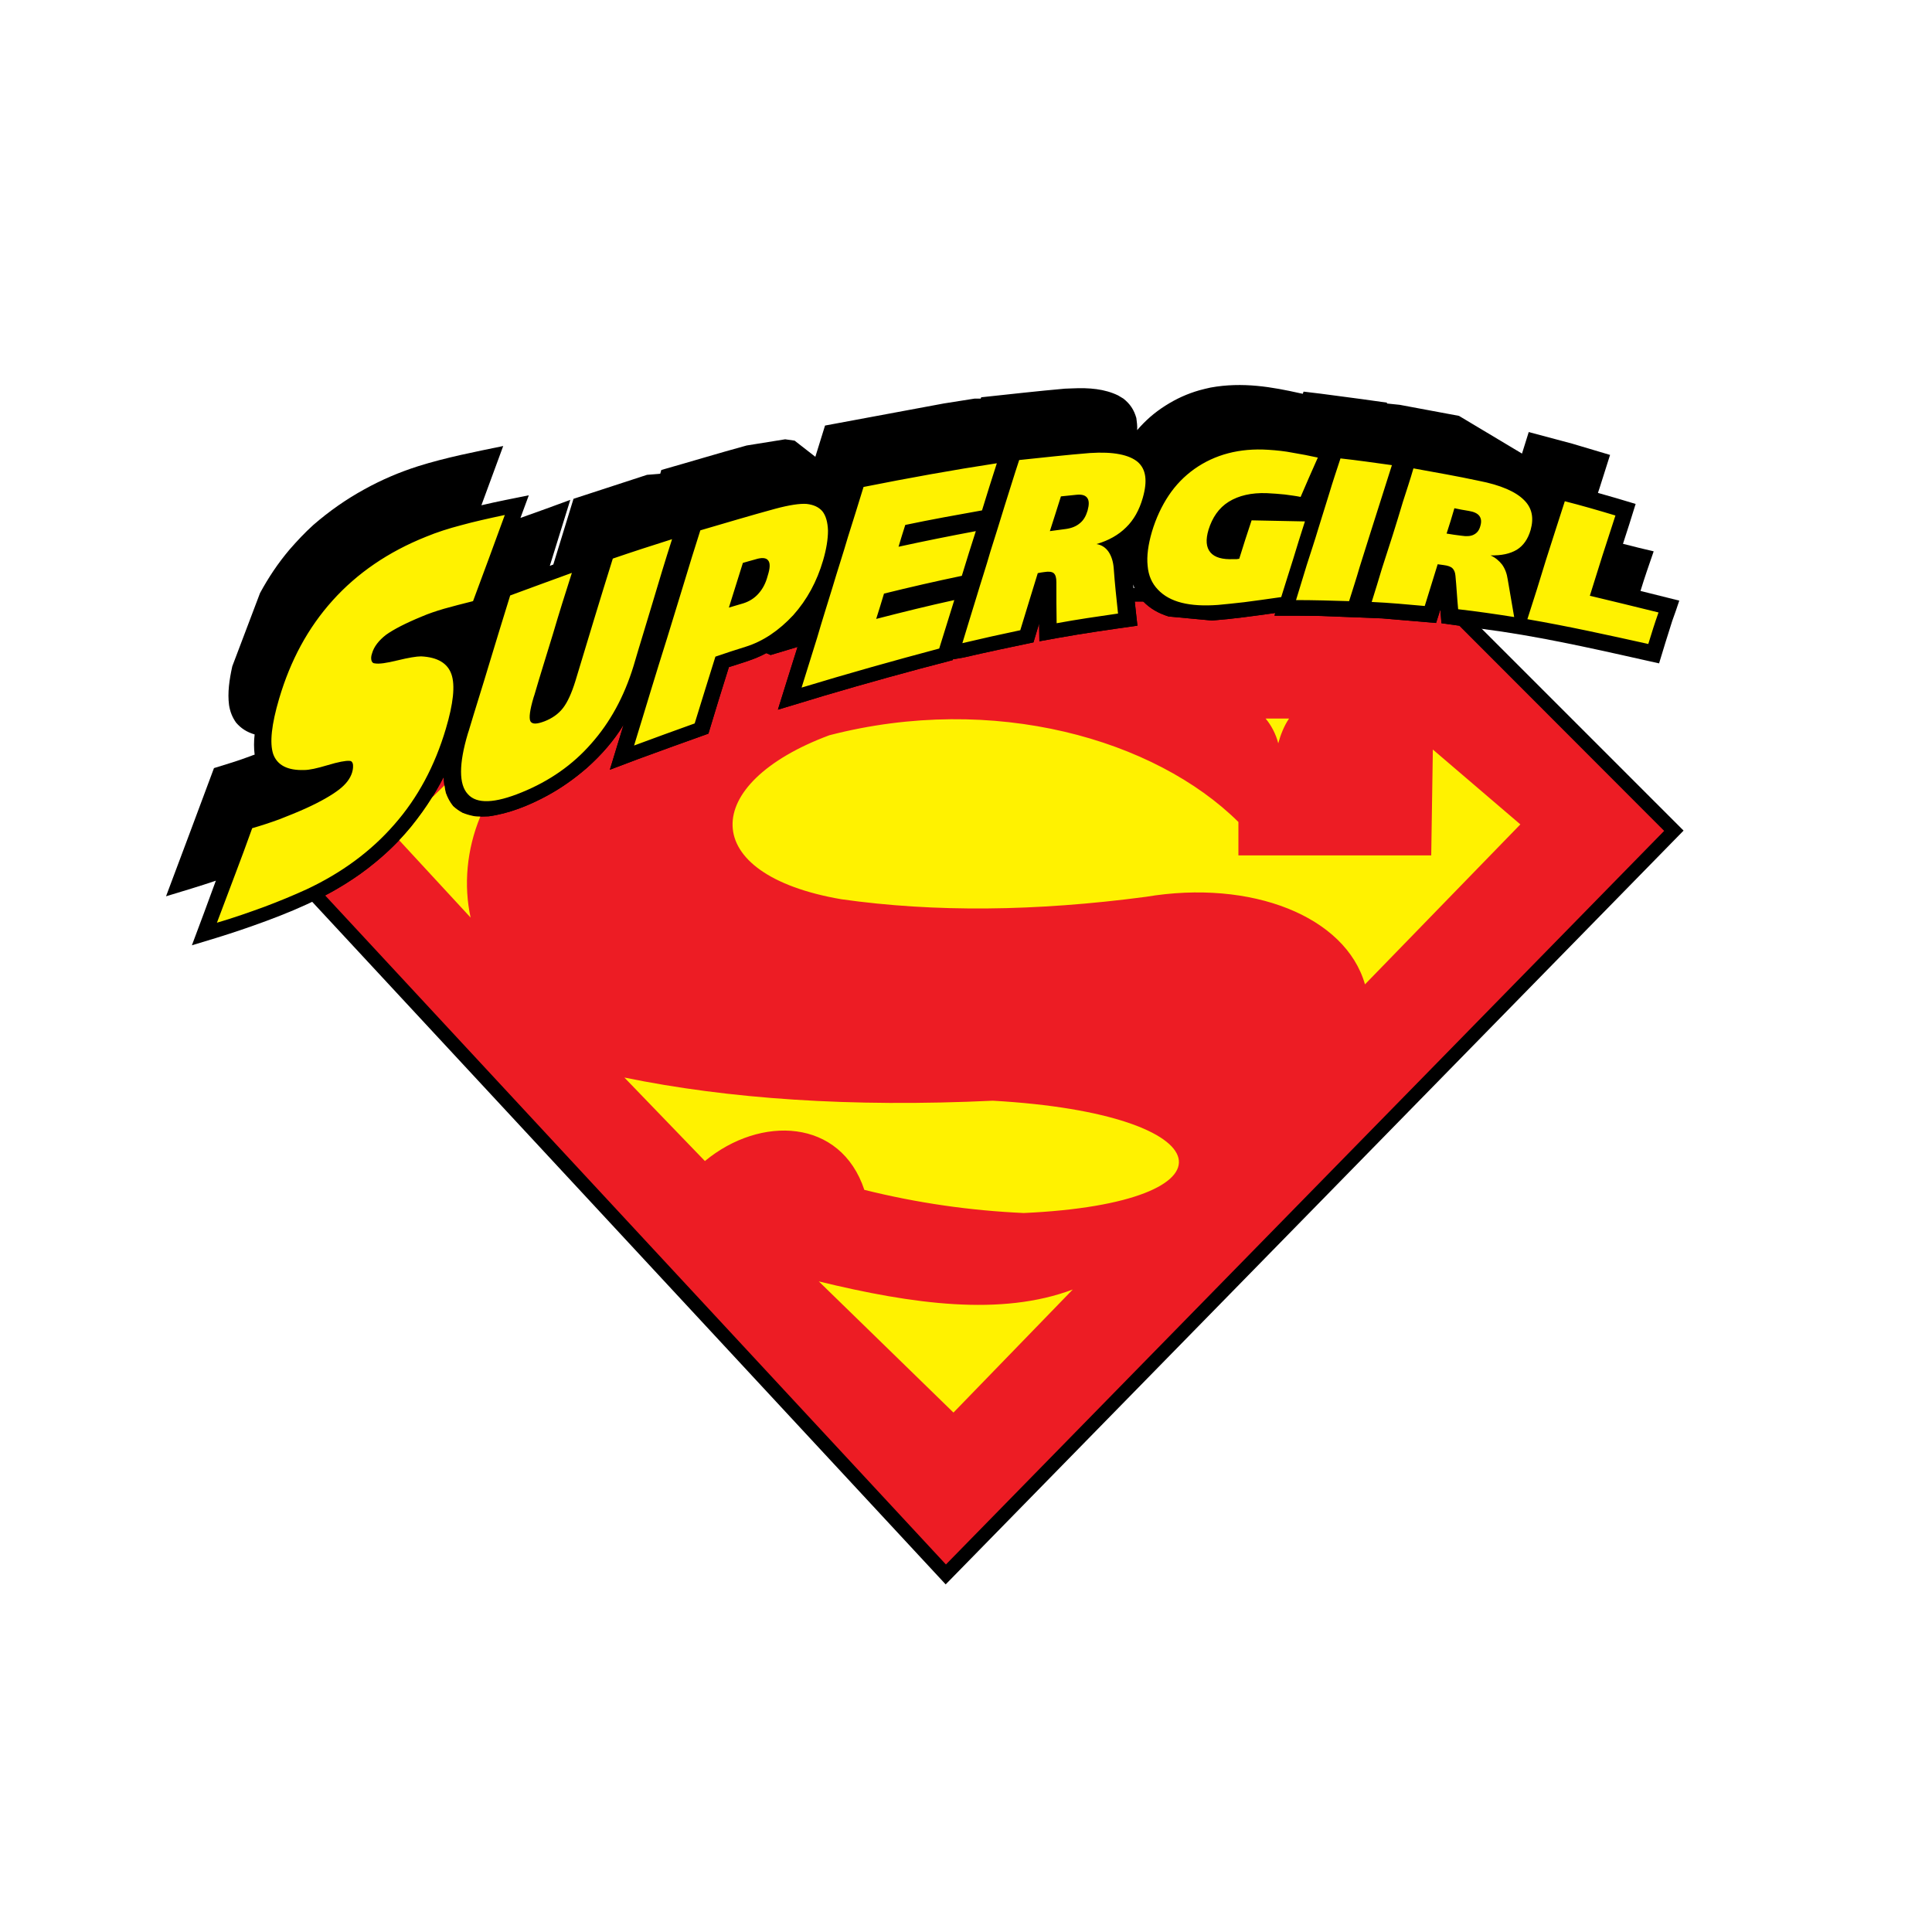
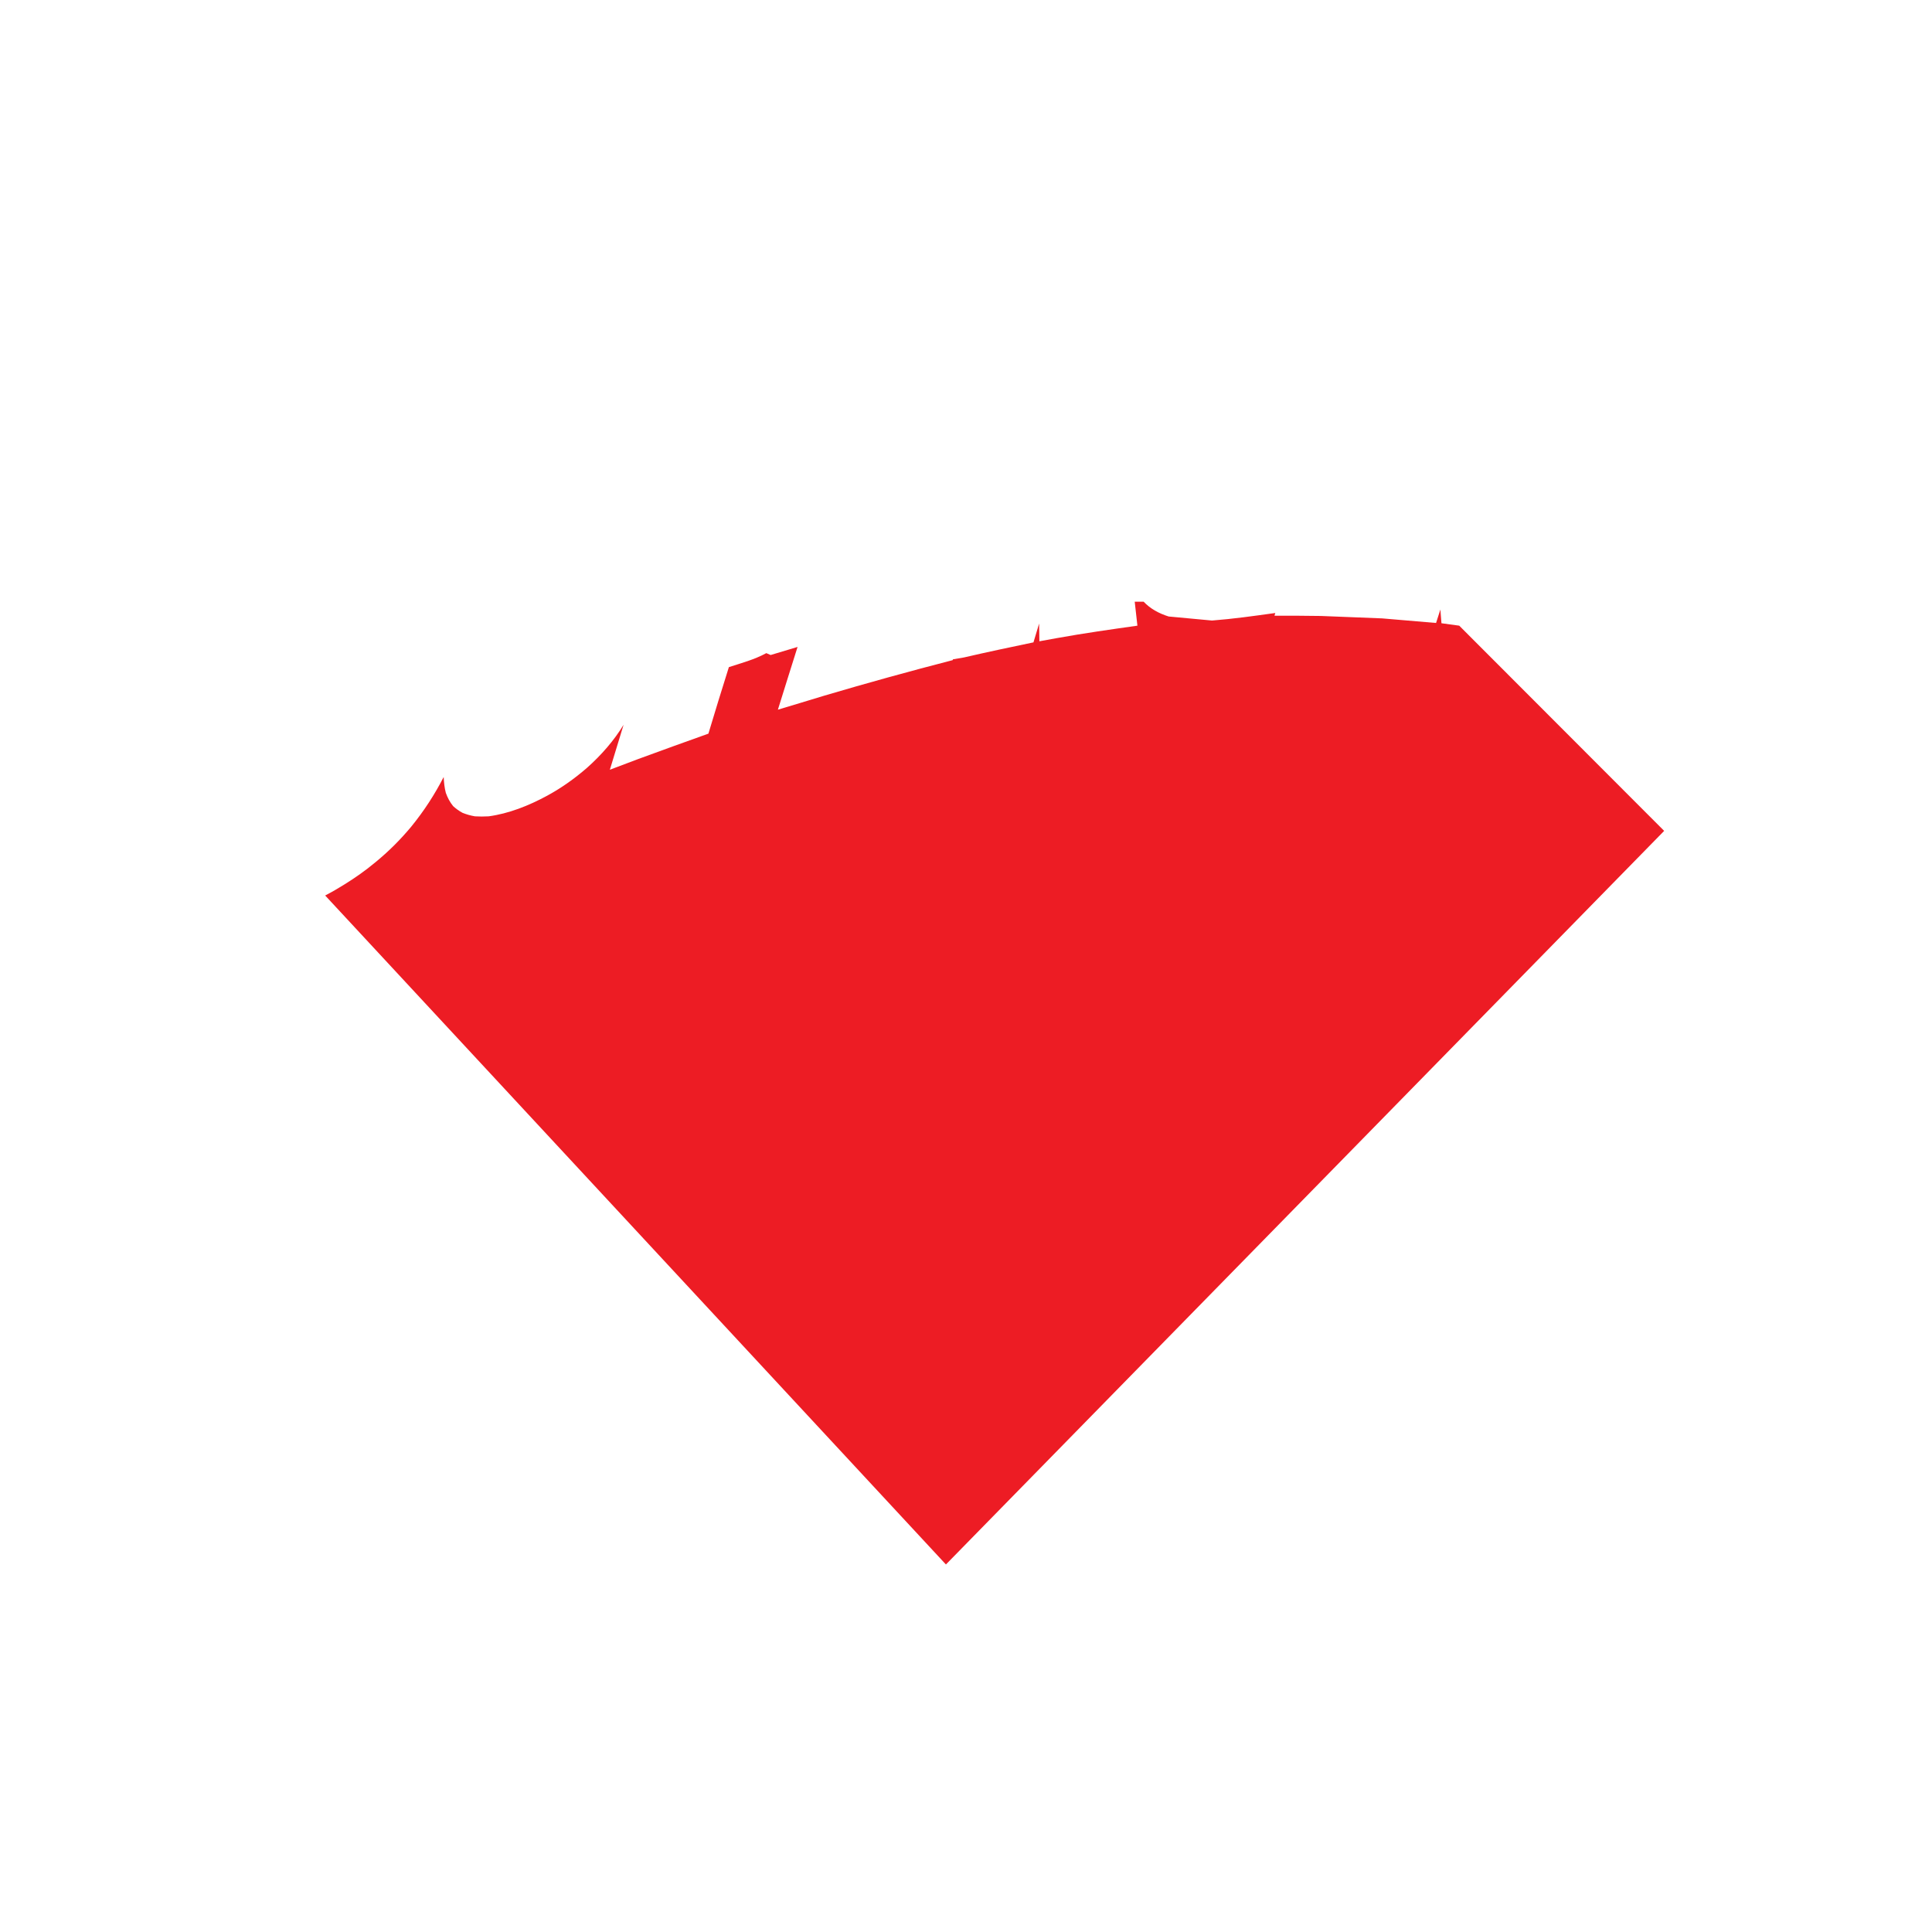
<svg xmlns="http://www.w3.org/2000/svg" version="1.0" id="Layer_1" x="0px" y="0px" width="192.756px" height="192.756px" viewBox="0 0 192.756 192.756" enable-background="new 0 0 192.756 192.756" xml:space="preserve">
  <g>
    <polygon fill-rule="evenodd" clip-rule="evenodd" fill="#FFFFFF" points="0,0 192.756,0 192.756,192.756 0,192.756 0,0  " />
    <polygon fill-rule="evenodd" clip-rule="evenodd" fill="#FFFFFF" points="8.504,24.161 184.252,24.161 184.252,176.156    8.504,176.156 8.504,24.161  " />
-     <path fill-rule="evenodd" clip-rule="evenodd" d="M40.854,80.477c0.752-1.048,1.424-2.123,2.016-3.278l2.552-4.971l0.215,5.428   c0.054,0.698,0.188,1.504,0.752,1.961c0.242,0.188,0.43,0.295,0.726,0.376c0.161,0.027,0.349,0.081,0.51,0.107   c0.35,0,0.672,0,0.995-0.027c2.283-0.322,4.514-1.343,6.448-2.552c0.51-0.323,0.994-0.672,1.478-1.048   c1.719-1.316,3.251-2.929,4.406-4.755l5.643-9.001c-1.209,3.923-2.418,7.873-3.627,11.822c2.203-0.833,4.379-1.612,6.583-2.418   c0.699-2.203,1.371-4.433,2.069-6.664c1.021-0.322,2.069-0.618,3.089-0.994c0.591-0.242,1.102-0.51,1.666-0.806l0.564,0.242   c1.558-0.483,3.117-0.94,4.702-1.424c-0.645,2.096-1.289,4.192-1.934,6.26c4.702-1.424,9.458-2.767,14.24-4.03L94,64.544   l2.069-0.323c1.989-0.457,3.976-0.887,5.938-1.316c0.968-3.117,1.908-6.233,2.848-9.377l0.188,8.813   c2.311-0.403,4.621-0.752,6.933-1.102c-0.107-0.86-0.188-1.72-0.296-2.58h2.982c0.241,0.242,0.457,0.484,0.698,0.672   c0.457,0.376,0.968,0.645,1.505,0.833l4.138,0.35c2.74-0.215,5.454-0.619,8.168-1.021l-0.161,0.564c0.94,0,1.881,0,2.795,0.027   l6.206,0.242l4.299,0.376l2.203-7.04c0.188,2.445,0.377,4.89,0.592,7.309l1.128,0.161l21.737,21.737l-73.62,75.206L30.214,88.968   c1.37-0.725,2.741-1.424,4.03-2.284c1.316-0.86,2.552-1.827,3.681-2.902C39,82.761,39.967,81.66,40.854,80.477L40.854,80.477z" />
    <path fill-rule="evenodd" clip-rule="evenodd" fill="#ED1C24" d="M113.211,60.03h0.887c0.672,0.699,1.478,1.155,2.499,1.478   l4.326,0.403c2.096-0.161,4.191-0.457,6.313-0.752l-0.08,0.269c1.559,0,3.09,0,4.621,0.027l6.126,0.242l5.374,0.457l0.43-1.343   c0.027,0.457,0.081,0.914,0.107,1.37l1.773,0.242l20.447,20.474l-71.659,73.19L32.444,89.344c0.672-0.349,1.317-0.725,1.961-1.128   c1.075-0.671,2.069-1.37,3.036-2.176c1.344-1.102,2.499-2.257,3.574-3.547c1.316-1.612,2.364-3.251,3.251-4.97   c0.027,0.564,0.081,1.075,0.215,1.585c0.188,0.511,0.403,0.914,0.726,1.317c0.295,0.268,0.591,0.483,0.94,0.671   c0.403,0.161,0.779,0.269,1.236,0.349c0.457,0.027,0.887,0.027,1.371,0c1.988-0.269,3.977-1.048,5.857-2.069   c1.424-0.779,2.714-1.693,3.95-2.767c1.424-1.263,2.713-2.741,3.654-4.299c-0.457,1.505-0.914,2.982-1.37,4.487l2.848-1.075   c2.337-0.86,4.648-1.693,6.985-2.526c0.672-2.23,1.344-4.433,2.042-6.636c1.236-0.403,2.553-0.752,3.735-1.397l0.43,0.188   c0.887-0.269,1.773-0.538,2.687-0.806c-0.645,2.068-1.317,4.165-1.962,6.26c1.559-0.457,3.09-0.94,4.622-1.397   c4.272-1.263,8.544-2.445,12.816-3.546l0.027-0.081l1.102-0.188c2.311-0.537,4.622-1.021,6.932-1.504   c0.188-0.618,0.376-1.263,0.564-1.881l0.026,1.773l1.773-0.322c2.688-0.484,5.348-0.86,8.007-1.236   C113.399,61.616,113.292,60.836,113.211,60.03L113.211,60.03z" />
-     <path fill-rule="evenodd" clip-rule="evenodd" d="M143.814,62.18c-0.026-0.457-0.08-0.914-0.107-1.37l-0.43,1.343l-5.374-0.457   l-6.126-0.242c-1.531-0.027-3.062-0.027-4.621-0.027l0.08-0.269c-2.122,0.295-4.218,0.591-6.313,0.752l-4.326-0.403   c-1.048-0.322-1.854-0.806-2.553-1.504c-0.43-0.51-0.779-1.048-0.994-1.693c0.135,1.37,0.269,2.741,0.43,4.111   c-2.659,0.376-5.319,0.752-8.007,1.236l-1.773,0.322l-0.026-1.773c-0.188,0.618-0.376,1.263-0.564,1.881   c-2.311,0.483-4.621,0.967-6.932,1.504l-1.102,0.188l-0.027,0.081c-4.272,1.102-8.544,2.284-12.816,3.546   c-1.531,0.457-3.063,0.94-4.622,1.397c0.645-2.096,1.317-4.192,1.962-6.26c-0.914,0.268-1.8,0.537-2.687,0.806l-0.43-0.188   c-1.183,0.645-2.499,0.994-3.735,1.397c-0.698,2.203-1.37,4.406-2.042,6.636c-2.337,0.833-4.648,1.666-6.985,2.526l-2.848,1.075   c0.457-1.505,0.914-2.982,1.37-4.487c-0.94,1.559-2.23,3.036-3.654,4.299c-1.236,1.074-2.526,1.988-3.95,2.767   c-1.88,1.021-3.869,1.8-5.857,2.069c-0.484,0.027-0.914,0.027-1.371,0c-0.457-0.081-0.833-0.188-1.236-0.349   c-0.349-0.188-0.645-0.403-0.94-0.671c-0.323-0.403-0.538-0.806-0.726-1.317c-0.134-0.51-0.188-1.021-0.215-1.585   c-0.887,1.719-1.935,3.358-3.251,4.97c-1.075,1.29-2.23,2.445-3.574,3.547c-0.967,0.806-1.961,1.505-3.036,2.176   c-3.278,2.015-6.905,3.386-10.452,4.595c-1.585,0.537-3.197,1.021-4.809,1.504c0.806-2.149,1.612-4.299,2.391-6.448   c-1.639,0.564-3.305,1.048-4.971,1.558c1.612-4.272,3.198-8.544,4.783-12.789c1.236-0.376,2.472-0.752,3.681-1.209   c0.134-0.054,0.269-0.107,0.376-0.134c-0.081-0.645-0.081-1.343,0-2.015c-0.806-0.242-1.37-0.618-1.854-1.182   c-0.376-0.538-0.591-1.075-0.699-1.747c-0.161-1.236,0.027-2.525,0.323-3.869l2.768-7.308c0.833-1.532,1.773-2.956,2.956-4.353   c0.752-0.86,1.504-1.666,2.364-2.445c1.585-1.37,3.224-2.526,5.078-3.547c1.747-0.967,3.52-1.719,5.374-2.311   c2.821-0.886,5.643-1.424,8.491-2.015c-0.726,1.961-1.451,3.923-2.176,5.911c1.585-0.376,3.144-0.672,4.729-0.994l-0.833,2.257   c1.666-0.591,3.305-1.183,4.971-1.8c-0.672,2.203-1.37,4.379-2.042,6.583l0.349-0.134c0.672-2.176,1.344-4.353,2.015-6.556   l7.335-2.392l1.317-0.107l0.107-0.376c2.848-0.806,5.669-1.666,8.517-2.445l3.843-0.618l0.94,0.134l2.069,1.612   c0.323-1.048,0.645-2.069,0.967-3.117l11.849-2.203l3.063-0.484h0.618l0.053-0.134c2.795-0.295,5.589-0.618,8.356-0.86l0.726-0.027   c1.72-0.081,3.225,0.054,4.567,0.699l0.538,0.322c0.672,0.538,1.048,1.102,1.289,1.935c0.054,0.403,0.107,0.779,0.081,1.209   c0.833-0.967,1.72-1.747,2.821-2.445s2.176-1.182,3.386-1.531c0.376-0.107,0.752-0.188,1.102-0.269   c3.224-0.591,6.18-0.054,8.947,0.564l0.269,0.054l0.08-0.215c1.129,0.134,2.284,0.269,3.412,0.43   c1.64,0.215,3.278,0.43,4.917,0.672l-0.026,0.081l1.29,0.134l5.91,1.102l6.288,3.762l0.672-2.149l4.325,1.155l3.789,1.128   c-0.35,1.102-0.699,2.203-1.048,3.305l-0.161,0.484c1.263,0.349,2.525,0.726,3.761,1.102c-0.402,1.316-0.832,2.66-1.263,3.977   c1.021,0.269,2.042,0.51,3.063,0.752c-0.457,1.316-0.914,2.633-1.316,3.95c1.289,0.322,2.579,0.645,3.869,0.967   c-0.216,0.672-0.457,1.343-0.699,2.015c-0.456,1.424-0.887,2.821-1.316,4.245c-5.186-1.155-10.345-2.365-15.691-3.17L143.814,62.18   L143.814,62.18z" />
-     <path fill-rule="evenodd" clip-rule="evenodd" fill="#FFF200" d="M44.347,78.354l-1.236,1.209   c-0.618,0.995-1.316,1.962-2.096,2.929c-0.376,0.457-0.779,0.914-1.183,1.344l7.121,7.711c-0.699-3.197-0.403-6.771,0.967-10.076   c-0.162,0-0.35,0-0.538-0.027c-0.457-0.081-0.833-0.188-1.236-0.349c-0.349-0.188-0.645-0.403-0.94-0.671   c-0.323-0.403-0.538-0.806-0.726-1.317C44.427,78.865,44.374,78.624,44.347,78.354L44.347,78.354z M81.694,127.847l13.434,13.085   l11.903-12.278C99.911,131.34,91.071,130.131,81.694,127.847L81.694,127.847z M70.329,115.837l-8.034-8.33   c10.345,2.123,22.516,2.982,36.756,2.311c23.35,1.317,25.016,10.211,3.091,11.205c-5.347-0.242-10.613-0.994-15.907-2.311   C83.871,111.591,75.891,111.242,70.329,115.837L70.329,115.837z M142.794,85.341h-19.238v-3.332   c-8.329-8.249-24.396-12.897-40.813-8.652c-12.924,4.81-13.219,13.891,1.209,16.363c9.296,1.316,19.399,1.209,30.361-0.242   c10.56-1.773,19.937,1.961,21.871,8.732l15.503-15.96l-8.731-7.469L142.794,85.341L142.794,85.341z M126.27,71.691h2.338   c-0.511,0.752-0.86,1.666-1.075,2.472C127.29,73.223,126.834,72.363,126.27,71.691L126.27,71.691z M47.195,59.977   c-1.075,0.269-2.015,0.51-2.875,0.752c-0.833,0.242-1.612,0.51-2.23,0.779c-1.639,0.672-2.821,1.29-3.574,1.827   c-0.725,0.564-1.209,1.183-1.397,1.854c-0.107,0.295-0.107,0.537-0.054,0.726c0.054,0.161,0.161,0.269,0.322,0.269   c0.43,0.081,1.155-0.027,2.257-0.295s1.908-0.403,2.365-0.403c1.666,0.081,2.66,0.699,3.036,1.8   c0.376,1.102,0.188,2.902-0.564,5.428c-1.102,3.708-2.794,6.878-5.132,9.538c-2.337,2.687-5.266,4.836-8.759,6.476   c-1.29,0.591-2.714,1.182-4.218,1.747c-1.478,0.537-3.063,1.102-4.729,1.585c0.591-1.558,1.182-3.144,1.773-4.702   c0.591-1.559,1.182-3.144,1.747-4.729c0.94-0.269,1.827-0.564,2.713-0.887c0.887-0.35,1.773-0.699,2.66-1.102   c1.478-0.672,2.58-1.317,3.278-1.854c0.699-0.538,1.129-1.102,1.317-1.72c0.107-0.349,0.107-0.618,0.081-0.833   c-0.054-0.215-0.161-0.322-0.349-0.322c-0.376-0.027-1.102,0.107-2.177,0.43c-1.074,0.322-1.827,0.484-2.337,0.484   c-1.666,0.054-2.687-0.484-3.09-1.585c-0.376-1.128-0.162-2.982,0.591-5.535c1.128-3.815,2.875-7.066,5.347-9.808   c2.445-2.713,5.535-4.836,9.296-6.341c1.102-0.457,2.284-0.833,3.52-1.155c1.263-0.349,2.714-0.672,4.353-1.021   C49.317,54.253,48.27,57.102,47.195,59.977L47.195,59.977z M57.056,57.155c-0.645,2.015-1.29,4.057-1.881,6.072   c-0.618,2.042-1.263,4.057-1.854,6.099c-0.027,0.081-0.054,0.161-0.081,0.242c-0.376,1.263-0.483,2.068-0.322,2.391   c0.188,0.322,0.645,0.295,1.424,0c0.752-0.296,1.37-0.726,1.827-1.317c0.457-0.591,0.86-1.478,1.236-2.687   c0.618-2.042,1.236-4.084,1.854-6.126c0.618-2.015,1.236-4.058,1.881-6.099c1.961-0.672,3.95-1.317,5.911-1.935   c-0.672,2.096-1.316,4.218-1.935,6.314c-0.618,2.096-1.29,4.218-1.908,6.341c-0.94,3.063-2.337,5.616-4.218,7.738   c-1.854,2.123-4.165,3.735-6.932,4.863c-2.687,1.102-4.487,1.182-5.374,0.188c-0.914-0.967-0.914-3.009,0-6.072   c0.027-0.081,0.054-0.161,0.08-0.242c0.672-2.257,1.397-4.514,2.069-6.771c0.672-2.23,1.37-4.487,2.068-6.744   C52.972,58.633,55.014,57.907,57.056,57.155L57.056,57.155z M75.353,55.812c-0.43,0.107-0.833,0.242-1.236,0.349   c-0.457,1.478-0.94,2.982-1.397,4.46c0.484-0.135,0.968-0.296,1.451-0.43c0.591-0.188,1.102-0.511,1.505-0.967   c0.43-0.483,0.725-1.048,0.914-1.773c0.242-0.752,0.269-1.263,0.054-1.531C76.455,55.65,76.025,55.597,75.353,55.812L75.353,55.812   z M77.342,50.761c1.397-0.376,2.472-0.538,3.144-0.484c0.698,0.081,1.209,0.322,1.558,0.726c0.35,0.43,0.538,1.102,0.564,1.935   c0,0.86-0.162,1.854-0.484,2.956c-0.618,2.123-1.612,3.95-2.982,5.481c-1.424,1.532-3.009,2.606-4.729,3.144   c-1.021,0.322-2.042,0.645-3.037,0.994c-0.699,2.203-1.37,4.434-2.069,6.664c-2.015,0.726-4.03,1.451-6.045,2.204   c0.538-1.773,1.102-3.574,1.639-5.374c0.537-1.773,1.102-3.574,1.666-5.374c0.537-1.773,1.101-3.574,1.639-5.347   c0.538-1.8,1.102-3.6,1.666-5.374C72.371,52.185,74.87,51.432,77.342,50.761L77.342,50.761z M99.454,46.22   c-0.511,1.559-0.994,3.144-1.478,4.702c-2.553,0.457-5.105,0.913-7.657,1.451c-0.242,0.752-0.457,1.451-0.672,2.176   c2.579-0.564,5.132-1.075,7.711-1.558c-0.484,1.478-0.941,2.982-1.397,4.46c-2.58,0.538-5.159,1.128-7.765,1.773   c-0.242,0.833-0.511,1.666-0.779,2.526c2.606-0.672,5.212-1.317,7.792-1.881c-0.51,1.612-0.994,3.224-1.504,4.836   c-4.541,1.209-9.135,2.499-13.73,3.896c0.511-1.666,1.048-3.332,1.558-4.998c0.484-1.666,1.021-3.358,1.532-5.024   c0.483-1.639,1.048-3.332,1.532-4.997c0.51-1.639,1.048-3.305,1.558-4.998C90.615,47.697,95.048,46.892,99.454,46.22L99.454,46.22z    M107.407,49.363c-0.537,0.054-1.048,0.107-1.559,0.161c-0.376,1.182-0.725,2.311-1.102,3.466c0.538-0.081,1.075-0.135,1.612-0.215   c0.564-0.081,1.021-0.269,1.37-0.564c0.377-0.295,0.618-0.726,0.779-1.263c0.161-0.591,0.161-0.994-0.026-1.263   C108.294,49.417,107.945,49.31,107.407,49.363L107.407,49.363z M108.724,45.199c2.392-0.162,3.95,0.188,4.783,0.887   c0.833,0.725,0.994,1.881,0.511,3.574c-0.35,1.236-0.914,2.23-1.666,2.955c-0.752,0.752-1.746,1.317-2.956,1.666   c0.511,0.081,0.914,0.349,1.21,0.779c0.268,0.403,0.456,0.94,0.51,1.639c0.107,1.504,0.269,3.009,0.43,4.514   c-2.042,0.295-4.084,0.591-6.126,0.967c-0.026-1.37-0.026-2.741-0.026-4.111c0-0.43-0.081-0.726-0.269-0.887   c-0.162-0.134-0.484-0.188-0.94-0.107c-0.188,0.027-0.43,0.054-0.646,0.107c-0.591,1.881-1.155,3.789-1.746,5.696   c-1.935,0.403-3.842,0.833-5.777,1.29c0.457-1.531,0.94-3.063,1.397-4.567c0.457-1.532,0.968-3.063,1.397-4.568   c0.483-1.532,0.968-3.063,1.424-4.568c0.483-1.505,0.94-3.036,1.451-4.567C104.022,45.655,106.387,45.387,108.724,45.199   L108.724,45.199z M129.763,49.578c-0.511-0.107-1.021-0.161-1.586-0.242c-0.563-0.054-1.155-0.107-1.8-0.134   c-1.531-0.054-2.794,0.242-3.789,0.859c-0.994,0.619-1.639,1.586-2.015,2.794c-0.296,0.994-0.242,1.747,0.188,2.257   c0.43,0.51,1.209,0.726,2.311,0.672c0.161,0,0.269,0,0.349,0c0.081-0.027,0.135-0.027,0.215-0.027   c0.403-1.289,0.807-2.579,1.236-3.842c1.773,0.027,3.547,0.081,5.32,0.107c-0.403,1.263-0.807,2.525-1.183,3.789   c-0.402,1.236-0.779,2.499-1.182,3.761c-1.451,0.215-2.688,0.376-3.708,0.511c-1.021,0.107-1.881,0.215-2.579,0.269   c-2.849,0.215-4.837-0.269-6.019-1.531c-0.592-0.618-0.941-1.397-1.021-2.365c-0.107-0.967,0.054-2.123,0.43-3.412   c0.403-1.344,0.968-2.553,1.666-3.601s1.559-1.935,2.579-2.66c2.016-1.424,4.487-2.096,7.362-1.907   c0.833,0.053,1.639,0.134,2.445,0.295c0.833,0.134,1.639,0.295,2.498,0.483C130.891,46.972,130.326,48.262,129.763,49.578   L129.763,49.578z M138.871,46.408c-0.35,1.128-0.726,2.257-1.075,3.386c-0.349,1.128-0.726,2.257-1.075,3.385   c-0.349,1.128-0.725,2.284-1.074,3.413c-0.322,1.128-0.698,2.257-1.048,3.385c-1.746-0.054-3.52-0.107-5.293-0.107   c0.349-1.155,0.726-2.365,1.075-3.52c0.376-1.182,0.778-2.365,1.128-3.546c0.376-1.183,0.726-2.365,1.102-3.547   c0.35-1.182,0.752-2.364,1.129-3.52C135.458,45.924,137.124,46.166,138.871,46.408L138.871,46.408z M146.555,50.976   c-0.483-0.081-0.967-0.161-1.45-0.269c-0.242,0.86-0.511,1.693-0.779,2.526c0.483,0.081,0.994,0.161,1.478,0.215   c0.511,0.081,0.94,0.054,1.236-0.107c0.322-0.161,0.537-0.43,0.645-0.833c0.135-0.43,0.107-0.752-0.08-1.021   C147.415,51.217,147.039,51.056,146.555,50.976L146.555,50.976z M147.522,47.966c2.23,0.43,3.708,1.102,4.514,1.908   c0.807,0.779,1.021,1.773,0.672,3.009c-0.269,0.914-0.726,1.559-1.37,1.962c-0.672,0.403-1.531,0.591-2.633,0.564   c0.483,0.215,0.859,0.538,1.155,0.914c0.295,0.403,0.483,0.914,0.564,1.478c0.215,1.263,0.43,2.525,0.645,3.761   c-1.854-0.295-3.708-0.564-5.589-0.779c-0.107-1.102-0.161-2.23-0.269-3.332c-0.027-0.349-0.135-0.591-0.296-0.752   c-0.161-0.162-0.457-0.269-0.887-0.323c-0.161-0.027-0.376-0.054-0.591-0.081c-0.43,1.397-0.859,2.768-1.29,4.165   c-1.773-0.161-3.52-0.322-5.293-0.403c0.35-1.128,0.699-2.23,1.021-3.332c0.349-1.102,0.725-2.23,1.074-3.332   c0.35-1.128,0.699-2.23,1.021-3.332c0.35-1.102,0.726-2.203,1.048-3.332C143.224,47.133,145.399,47.509,147.522,47.966   L147.522,47.966z M161.172,51.432c-0.43,1.316-0.86,2.66-1.29,3.977c-0.43,1.343-0.833,2.687-1.263,4.03   c2.284,0.538,4.541,1.102,6.852,1.666c-0.376,1.048-0.698,2.096-1.021,3.144c-4.003-0.887-8.006-1.773-12.063-2.472   c0.645-1.989,1.263-3.95,1.854-5.912c0.618-1.961,1.263-3.922,1.881-5.857C157.813,50.438,159.479,50.922,161.172,51.432   L161.172,51.432z" />
  </g>
</svg>